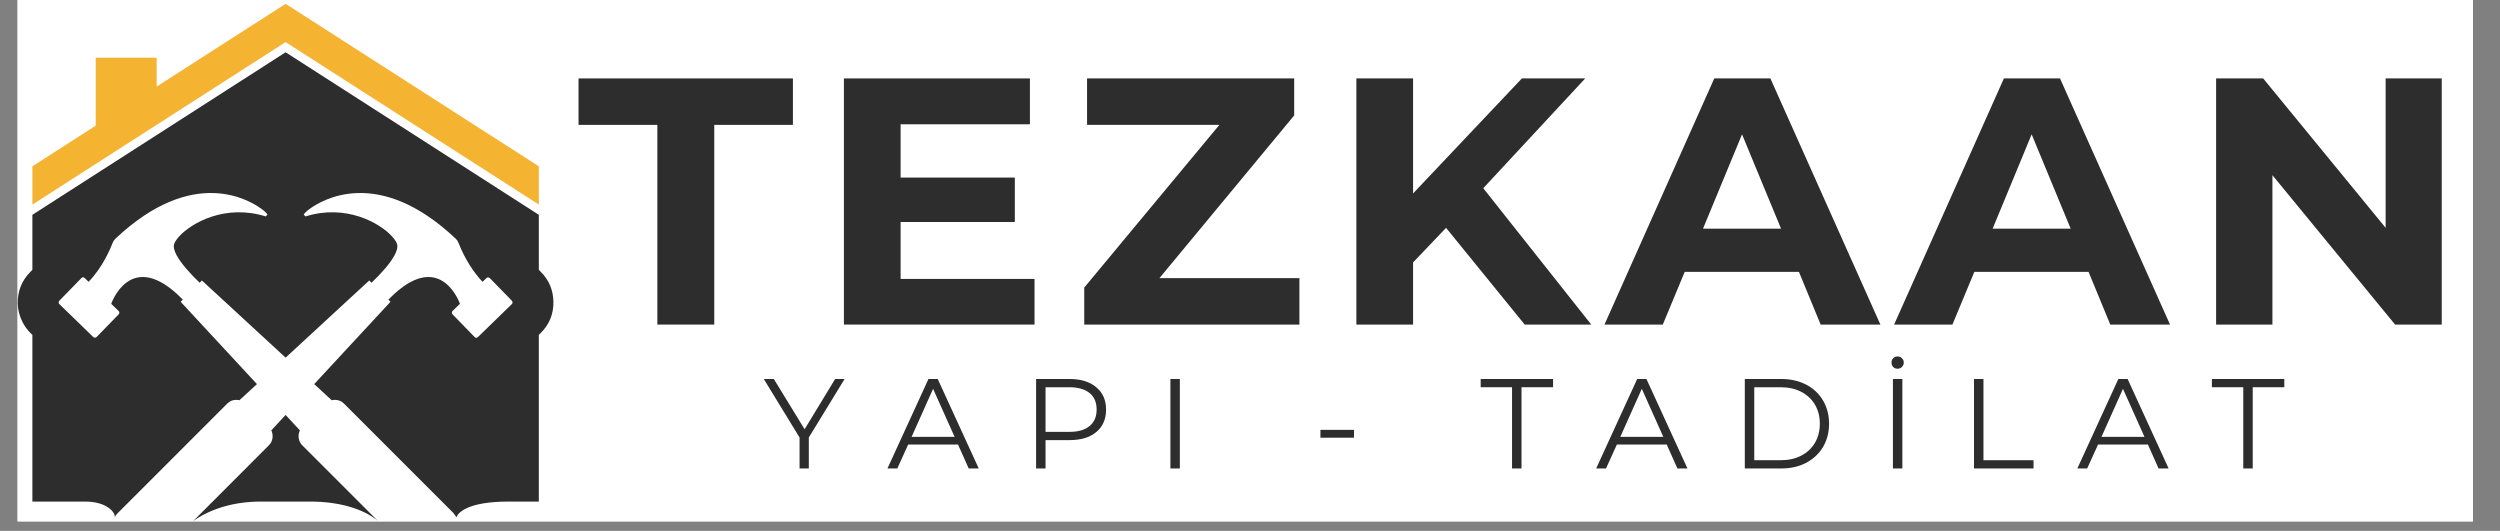
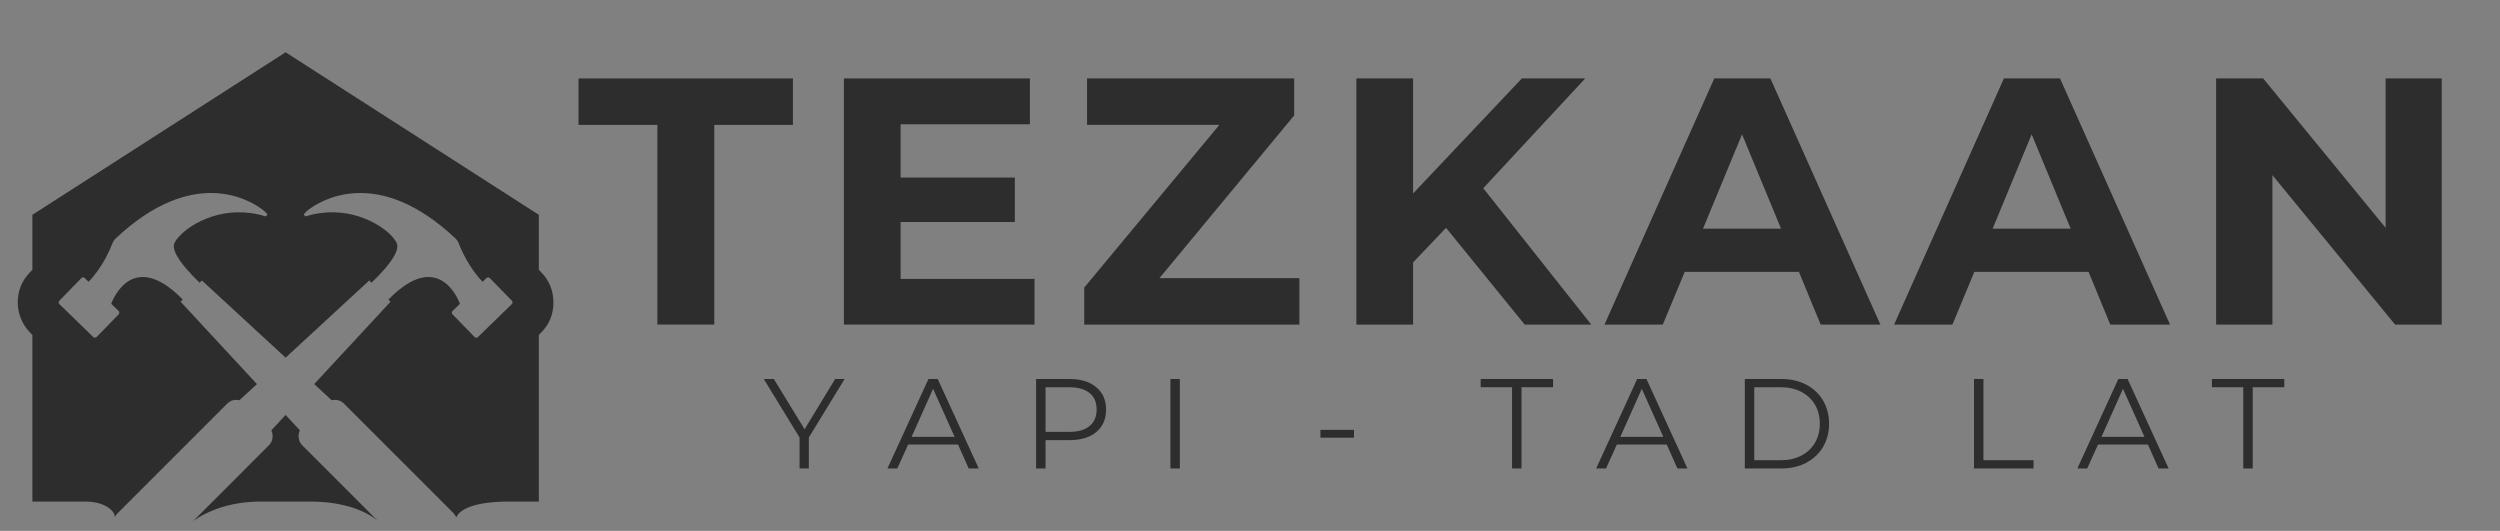
<svg xmlns="http://www.w3.org/2000/svg" width="259" zoomAndPan="magnify" viewBox="0 0 194.25 41.25" height="55" preserveAspectRatio="xMidYMid meet" version="1.0">
  <rect x="0" y="0" width="194.25" height="41.25" fill="#808080" stroke="none" />
  <defs>
    <g />
    <clipPath id="bb4b1760fc">
      <path d="M 1.367 0 L 192.148 0 L 192.148 40.512 L 1.367 40.512 Z M 1.367 0 " clip-rule="nonzero" />
    </clipPath>
    <clipPath id="fc24bb8091">
      <path d="M 1.367 4 L 43 4 L 43 40.512 L 1.367 40.512 Z M 1.367 4 " clip-rule="nonzero" />
    </clipPath>
    <clipPath id="7ae7194845">
-       <path d="M 2 0.289 L 42 0.289 L 42 16 L 2 16 Z M 2 0.289 " clip-rule="nonzero" />
-     </clipPath>
+       </clipPath>
  </defs>
  <g clip-path="url(#bb4b1760fc)">
-     <path fill="#ffffff" d="M 1.367 0 L 192.148 0 L 192.148 40.512 L 1.367 40.512 Z M 1.367 0 " fill-opacity="1" fill-rule="nonzero" />
-     <path fill="#ffffff" d="M 1.367 0 L 192.148 0 L 192.148 40.512 L 1.367 40.512 Z M 1.367 0 " fill-opacity="1" fill-rule="nonzero" />
-   </g>
+     </g>
  <g fill="#2d2d2d" fill-opacity="1">
    <g transform="translate(44.843, 25.219)">
      <g>
        <path d="M 6.234 -15.516 L 0.109 -15.516 L 0.109 -19.125 L 16.766 -19.125 L 16.766 -15.516 L 10.656 -15.516 L 10.656 0 L 6.234 0 Z M 6.234 -15.516 " />
      </g>
    </g>
  </g>
  <g fill="#2d2d2d" fill-opacity="1">
    <g transform="translate(63.305, 25.219)">
      <g>
        <path d="M 17.078 -3.547 L 17.078 0 L 2.266 0 L 2.266 -19.125 L 16.719 -19.125 L 16.719 -15.562 L 6.672 -15.562 L 6.672 -11.422 L 15.547 -11.422 L 15.547 -7.969 L 6.672 -7.969 L 6.672 -3.547 Z M 17.078 -3.547 " />
      </g>
    </g>
  </g>
  <g fill="#2d2d2d" fill-opacity="1">
    <g transform="translate(83.214, 25.219)">
      <g>
        <path d="M 17.75 -3.609 L 17.75 0 L 1.031 0 L 1.031 -2.875 L 11.531 -15.516 L 1.25 -15.516 L 1.25 -19.125 L 17.344 -19.125 L 17.344 -16.25 L 6.875 -3.609 Z M 17.75 -3.609 " />
      </g>
    </g>
  </g>
  <g fill="#2d2d2d" fill-opacity="1">
    <g transform="translate(103.124, 25.219)">
      <g>
        <path d="M 9.234 -7.516 L 6.672 -4.828 L 6.672 0 L 2.266 0 L 2.266 -19.125 L 6.672 -19.125 L 6.672 -10.188 L 15.125 -19.125 L 20.047 -19.125 L 12.125 -10.594 L 20.516 0 L 15.344 0 Z M 9.234 -7.516 " />
      </g>
    </g>
  </g>
  <g fill="#2d2d2d" fill-opacity="1">
    <g transform="translate(124.918, 25.219)">
      <g>
        <path d="M 14.859 -4.094 L 5.984 -4.094 L 4.281 0 L -0.25 0 L 8.281 -19.125 L 12.641 -19.125 L 21.188 0 L 16.547 0 Z M 13.469 -7.453 L 10.438 -14.781 L 7.406 -7.453 Z M 13.469 -7.453 " />
      </g>
    </g>
  </g>
  <g fill="#2d2d2d" fill-opacity="1">
    <g transform="translate(147.422, 25.219)">
      <g>
        <path d="M 14.859 -4.094 L 5.984 -4.094 L 4.281 0 L -0.25 0 L 8.281 -19.125 L 12.641 -19.125 L 21.188 0 L 16.547 0 Z M 13.469 -7.453 L 10.438 -14.781 L 7.406 -7.453 Z M 13.469 -7.453 " />
      </g>
    </g>
  </g>
  <g fill="#2d2d2d" fill-opacity="1">
    <g transform="translate(169.926, 25.219)">
      <g>
        <path d="M 19.797 -19.125 L 19.797 0 L 16.172 0 L 6.641 -11.609 L 6.641 0 L 2.266 0 L 2.266 -19.125 L 5.922 -19.125 L 15.438 -7.516 L 15.438 -19.125 Z M 19.797 -19.125 " />
      </g>
    </g>
  </g>
  <g clip-path="url(#fc24bb8091)">
    <path fill="#2d2d2d" d="M 27.859 38.973 L 23.48 34.594 C 23.18 34.289 23.121 33.828 23.301 33.438 L 22.191 32.242 L 21.082 33.438 C 21.262 33.828 21.203 34.289 20.898 34.594 L 16.523 38.973 L 14.996 40.5 C 15.195 40.344 16.762 39.184 19.469 39 C 19.711 38.98 19.965 38.973 20.223 38.973 L 24.062 38.973 C 24.359 38.973 24.645 38.98 24.91 38.996 C 27.801 39.18 29.125 40.262 29.363 40.48 Z M 42.039 21.141 L 41.867 20.961 L 41.867 16.691 L 22.191 4.062 L 2.516 16.691 L 2.516 20.961 L 2.348 21.137 C 1.688 21.809 1.367 22.621 1.379 23.562 C 1.391 24.062 1.504 24.535 1.73 24.984 L 1.73 24.988 C 1.902 25.332 2.125 25.641 2.402 25.91 L 2.516 26.02 L 2.516 38.973 L 6.641 38.973 C 8.324 38.973 9 39.859 8.918 40.195 C 8.965 40.082 9.031 39.98 9.121 39.895 L 17.66 31.355 C 17.852 31.164 18.078 31.07 18.348 31.07 C 18.434 31.07 18.52 31.078 18.605 31.098 L 19.965 29.844 L 14.035 23.445 L 14.203 23.277 C 14.043 23.113 13.887 22.969 13.738 22.828 C 10.055 19.492 8.641 23.605 8.641 23.605 L 9.219 24.168 C 9.293 24.234 9.289 24.355 9.215 24.43 L 7.516 26.176 C 7.438 26.254 7.32 26.258 7.246 26.188 L 5.969 24.945 L 4.609 23.625 C 4.535 23.559 4.539 23.434 4.617 23.359 L 6.316 21.617 C 6.398 21.523 6.488 21.52 6.582 21.602 L 6.883 21.895 C 7.953 20.797 8.57 19.352 8.758 18.859 C 8.805 18.738 8.875 18.633 8.969 18.547 C 15.043 12.816 19.434 15.598 20.285 16.207 C 20.504 16.359 20.699 16.531 20.785 16.672 L 20.645 16.816 C 17.516 15.836 14.887 17.305 13.91 18.379 C 13.699 18.613 13.566 18.828 13.523 18.992 C 13.398 19.453 13.898 20.199 14.453 20.855 C 14.789 21.242 15.141 21.617 15.512 21.969 L 15.688 21.793 L 22.191 27.789 L 28.691 21.793 L 28.867 21.969 C 29.238 21.617 29.594 21.242 29.93 20.855 C 30.484 20.199 30.98 19.453 30.859 18.992 C 30.816 18.824 30.684 18.613 30.473 18.383 L 30.473 18.379 C 29.496 17.305 26.867 15.836 23.738 16.816 L 23.598 16.672 C 23.684 16.531 23.879 16.359 24.094 16.207 C 24.949 15.598 29.34 12.816 35.41 18.547 C 35.504 18.633 35.574 18.738 35.621 18.859 C 35.812 19.352 36.43 20.797 37.496 21.895 L 37.801 21.602 C 37.871 21.535 37.988 21.539 38.066 21.617 L 39.766 23.359 C 39.84 23.434 39.844 23.559 39.773 23.625 L 38.414 24.945 L 37.137 26.188 C 37.043 26.273 36.953 26.266 36.867 26.176 L 35.168 24.43 C 35.09 24.355 35.09 24.234 35.16 24.168 L 35.738 23.605 C 35.738 23.605 34.324 19.492 30.645 22.828 C 30.496 22.969 30.34 23.113 30.18 23.277 L 30.285 23.387 L 30.344 23.445 L 24.414 29.844 L 25.773 31.098 C 25.859 31.078 25.945 31.07 26.031 31.07 C 26.301 31.07 26.531 31.164 26.723 31.355 L 35.262 39.895 C 35.289 39.922 35.441 40.164 35.465 40.195 C 35.465 40.195 35.68 39.219 38.414 39.012 C 38.742 38.984 39.105 38.973 39.508 38.973 L 41.867 38.973 L 41.867 26.02 L 41.98 25.91 C 42.68 25.23 43.02 24.406 43 23.43 C 42.98 22.539 42.664 21.777 42.039 21.141 Z M 42.039 21.141 " fill-opacity="1" fill-rule="nonzero" />
  </g>
  <g clip-path="url(#7ae7194845)">
    <path fill="#f5b332" d="M 41.867 12.922 L 41.867 15.895 L 22.191 3.27 L 12.172 9.699 L 10.293 10.906 L 2.516 15.895 L 2.516 12.922 L 7.438 9.762 L 7.438 4.48 L 12.172 4.48 L 12.172 6.727 L 22.191 0.297 Z M 41.867 12.922 " fill-opacity="1" fill-rule="nonzero" />
  </g>
  <g fill="#2d2d2d" fill-opacity="1">
    <g transform="translate(59.329, 36.4)">
      <g>
        <path d="M 3.516 -2.406 L 3.516 0 L 2.797 0 L 2.797 -2.406 L 0.016 -6.953 L 0.797 -6.953 L 3.188 -3.047 L 5.562 -6.953 L 6.297 -6.953 Z M 3.516 -2.406 " />
      </g>
    </g>
  </g>
  <g fill="#2d2d2d" fill-opacity="1">
    <g transform="translate(68.939, 36.4)">
      <g>
        <path d="M 5.5 -1.859 L 1.625 -1.859 L 0.781 0 L 0.016 0 L 3.203 -6.953 L 3.922 -6.953 L 7.109 0 L 6.328 0 Z M 5.234 -2.453 L 3.562 -6.188 L 1.891 -2.453 Z M 5.234 -2.453 " />
      </g>
    </g>
  </g>
  <g fill="#2d2d2d" fill-opacity="1">
    <g transform="translate(79.364, 36.4)">
      <g>
        <path d="M 3.734 -6.953 C 4.617 -6.953 5.312 -6.738 5.812 -6.312 C 6.32 -5.895 6.578 -5.316 6.578 -4.578 C 6.578 -3.828 6.32 -3.242 5.812 -2.828 C 5.312 -2.41 4.617 -2.203 3.734 -2.203 L 1.875 -2.203 L 1.875 0 L 1.141 0 L 1.141 -6.953 Z M 3.719 -2.844 C 4.406 -2.844 4.93 -2.992 5.297 -3.297 C 5.66 -3.598 5.844 -4.023 5.844 -4.578 C 5.844 -5.141 5.66 -5.566 5.297 -5.859 C 4.93 -6.16 4.406 -6.312 3.719 -6.312 L 1.875 -6.312 L 1.875 -2.844 Z M 3.719 -2.844 " />
      </g>
    </g>
  </g>
  <g fill="#2d2d2d" fill-opacity="1">
    <g transform="translate(89.799, 36.4)">
      <g>
        <path d="M 1.141 -6.953 L 1.875 -6.953 L 1.875 0 L 1.141 0 Z M 1.141 -6.953 " />
      </g>
    </g>
  </g>
  <g fill="#2d2d2d" fill-opacity="1">
    <g transform="translate(96.099, 36.4)">
      <g />
    </g>
  </g>
  <g fill="#2d2d2d" fill-opacity="1">
    <g transform="translate(102.003, 36.4)">
      <g>
        <path d="M 0.594 -3 L 3.203 -3 L 3.203 -2.391 L 0.594 -2.391 Z M 0.594 -3 " />
      </g>
    </g>
  </g>
  <g fill="#2d2d2d" fill-opacity="1">
    <g transform="translate(109.098, 36.4)">
      <g />
    </g>
  </g>
  <g fill="#2d2d2d" fill-opacity="1">
    <g transform="translate(115.002, 36.4)">
      <g>
        <path d="M 2.484 -6.312 L 0.047 -6.312 L 0.047 -6.953 L 5.672 -6.953 L 5.672 -6.312 L 3.219 -6.312 L 3.219 0 L 2.484 0 Z M 2.484 -6.312 " />
      </g>
    </g>
  </g>
  <g fill="#2d2d2d" fill-opacity="1">
    <g transform="translate(124.006, 36.4)">
      <g>
        <path d="M 5.5 -1.859 L 1.625 -1.859 L 0.781 0 L 0.016 0 L 3.203 -6.953 L 3.922 -6.953 L 7.109 0 L 6.328 0 Z M 5.234 -2.453 L 3.562 -6.188 L 1.891 -2.453 Z M 5.234 -2.453 " />
      </g>
    </g>
  </g>
  <g fill="#2d2d2d" fill-opacity="1">
    <g transform="translate(134.431, 36.4)">
      <g>
        <path d="M 1.141 -6.953 L 3.969 -6.953 C 4.695 -6.953 5.344 -6.805 5.906 -6.516 C 6.469 -6.223 6.906 -5.812 7.219 -5.281 C 7.531 -4.75 7.688 -4.148 7.688 -3.484 C 7.688 -2.805 7.531 -2.203 7.219 -1.672 C 6.906 -1.148 6.469 -0.738 5.906 -0.438 C 5.344 -0.145 4.695 0 3.969 0 L 1.141 0 Z M 3.922 -0.641 C 4.535 -0.641 5.07 -0.758 5.531 -1 C 5.988 -1.238 6.344 -1.57 6.594 -2 C 6.844 -2.426 6.969 -2.922 6.969 -3.484 C 6.969 -4.035 6.844 -4.523 6.594 -4.953 C 6.344 -5.379 5.988 -5.711 5.531 -5.953 C 5.07 -6.191 4.535 -6.312 3.922 -6.312 L 1.875 -6.312 L 1.875 -0.641 Z M 3.922 -0.641 " />
      </g>
    </g>
  </g>
  <g fill="#2d2d2d" fill-opacity="1">
    <g transform="translate(145.939, 36.4)">
      <g>
-         <path d="M 1.141 -6.953 L 1.875 -6.953 L 1.875 0 L 1.141 0 Z M 1.5 -7.75 C 1.363 -7.75 1.25 -7.797 1.156 -7.891 C 1.07 -7.984 1.031 -8.098 1.031 -8.234 C 1.031 -8.359 1.07 -8.469 1.156 -8.562 C 1.25 -8.656 1.363 -8.703 1.5 -8.703 C 1.633 -8.703 1.75 -8.656 1.844 -8.562 C 1.938 -8.469 1.984 -8.359 1.984 -8.234 C 1.984 -8.098 1.938 -7.984 1.844 -7.891 C 1.75 -7.797 1.633 -7.75 1.5 -7.75 Z M 1.5 -7.75 " />
-       </g>
+         </g>
    </g>
  </g>
  <g fill="#2d2d2d" fill-opacity="1">
    <g transform="translate(152.24, 36.4)">
      <g>
        <path d="M 1.141 -6.953 L 1.875 -6.953 L 1.875 -0.641 L 5.766 -0.641 L 5.766 0 L 1.141 0 Z M 1.141 -6.953 " />
      </g>
    </g>
  </g>
  <g fill="#2d2d2d" fill-opacity="1">
    <g transform="translate(161.393, 36.4)">
      <g>
        <path d="M 5.5 -1.859 L 1.625 -1.859 L 0.781 0 L 0.016 0 L 3.203 -6.953 L 3.922 -6.953 L 7.109 0 L 6.328 0 Z M 5.234 -2.453 L 3.562 -6.188 L 1.891 -2.453 Z M 5.234 -2.453 " />
      </g>
    </g>
  </g>
  <g fill="#2d2d2d" fill-opacity="1">
    <g transform="translate(171.818, 36.4)">
      <g>
        <path d="M 2.484 -6.312 L 0.047 -6.312 L 0.047 -6.953 L 5.672 -6.953 L 5.672 -6.312 L 3.219 -6.312 L 3.219 0 L 2.484 0 Z M 2.484 -6.312 " />
      </g>
    </g>
  </g>
</svg>